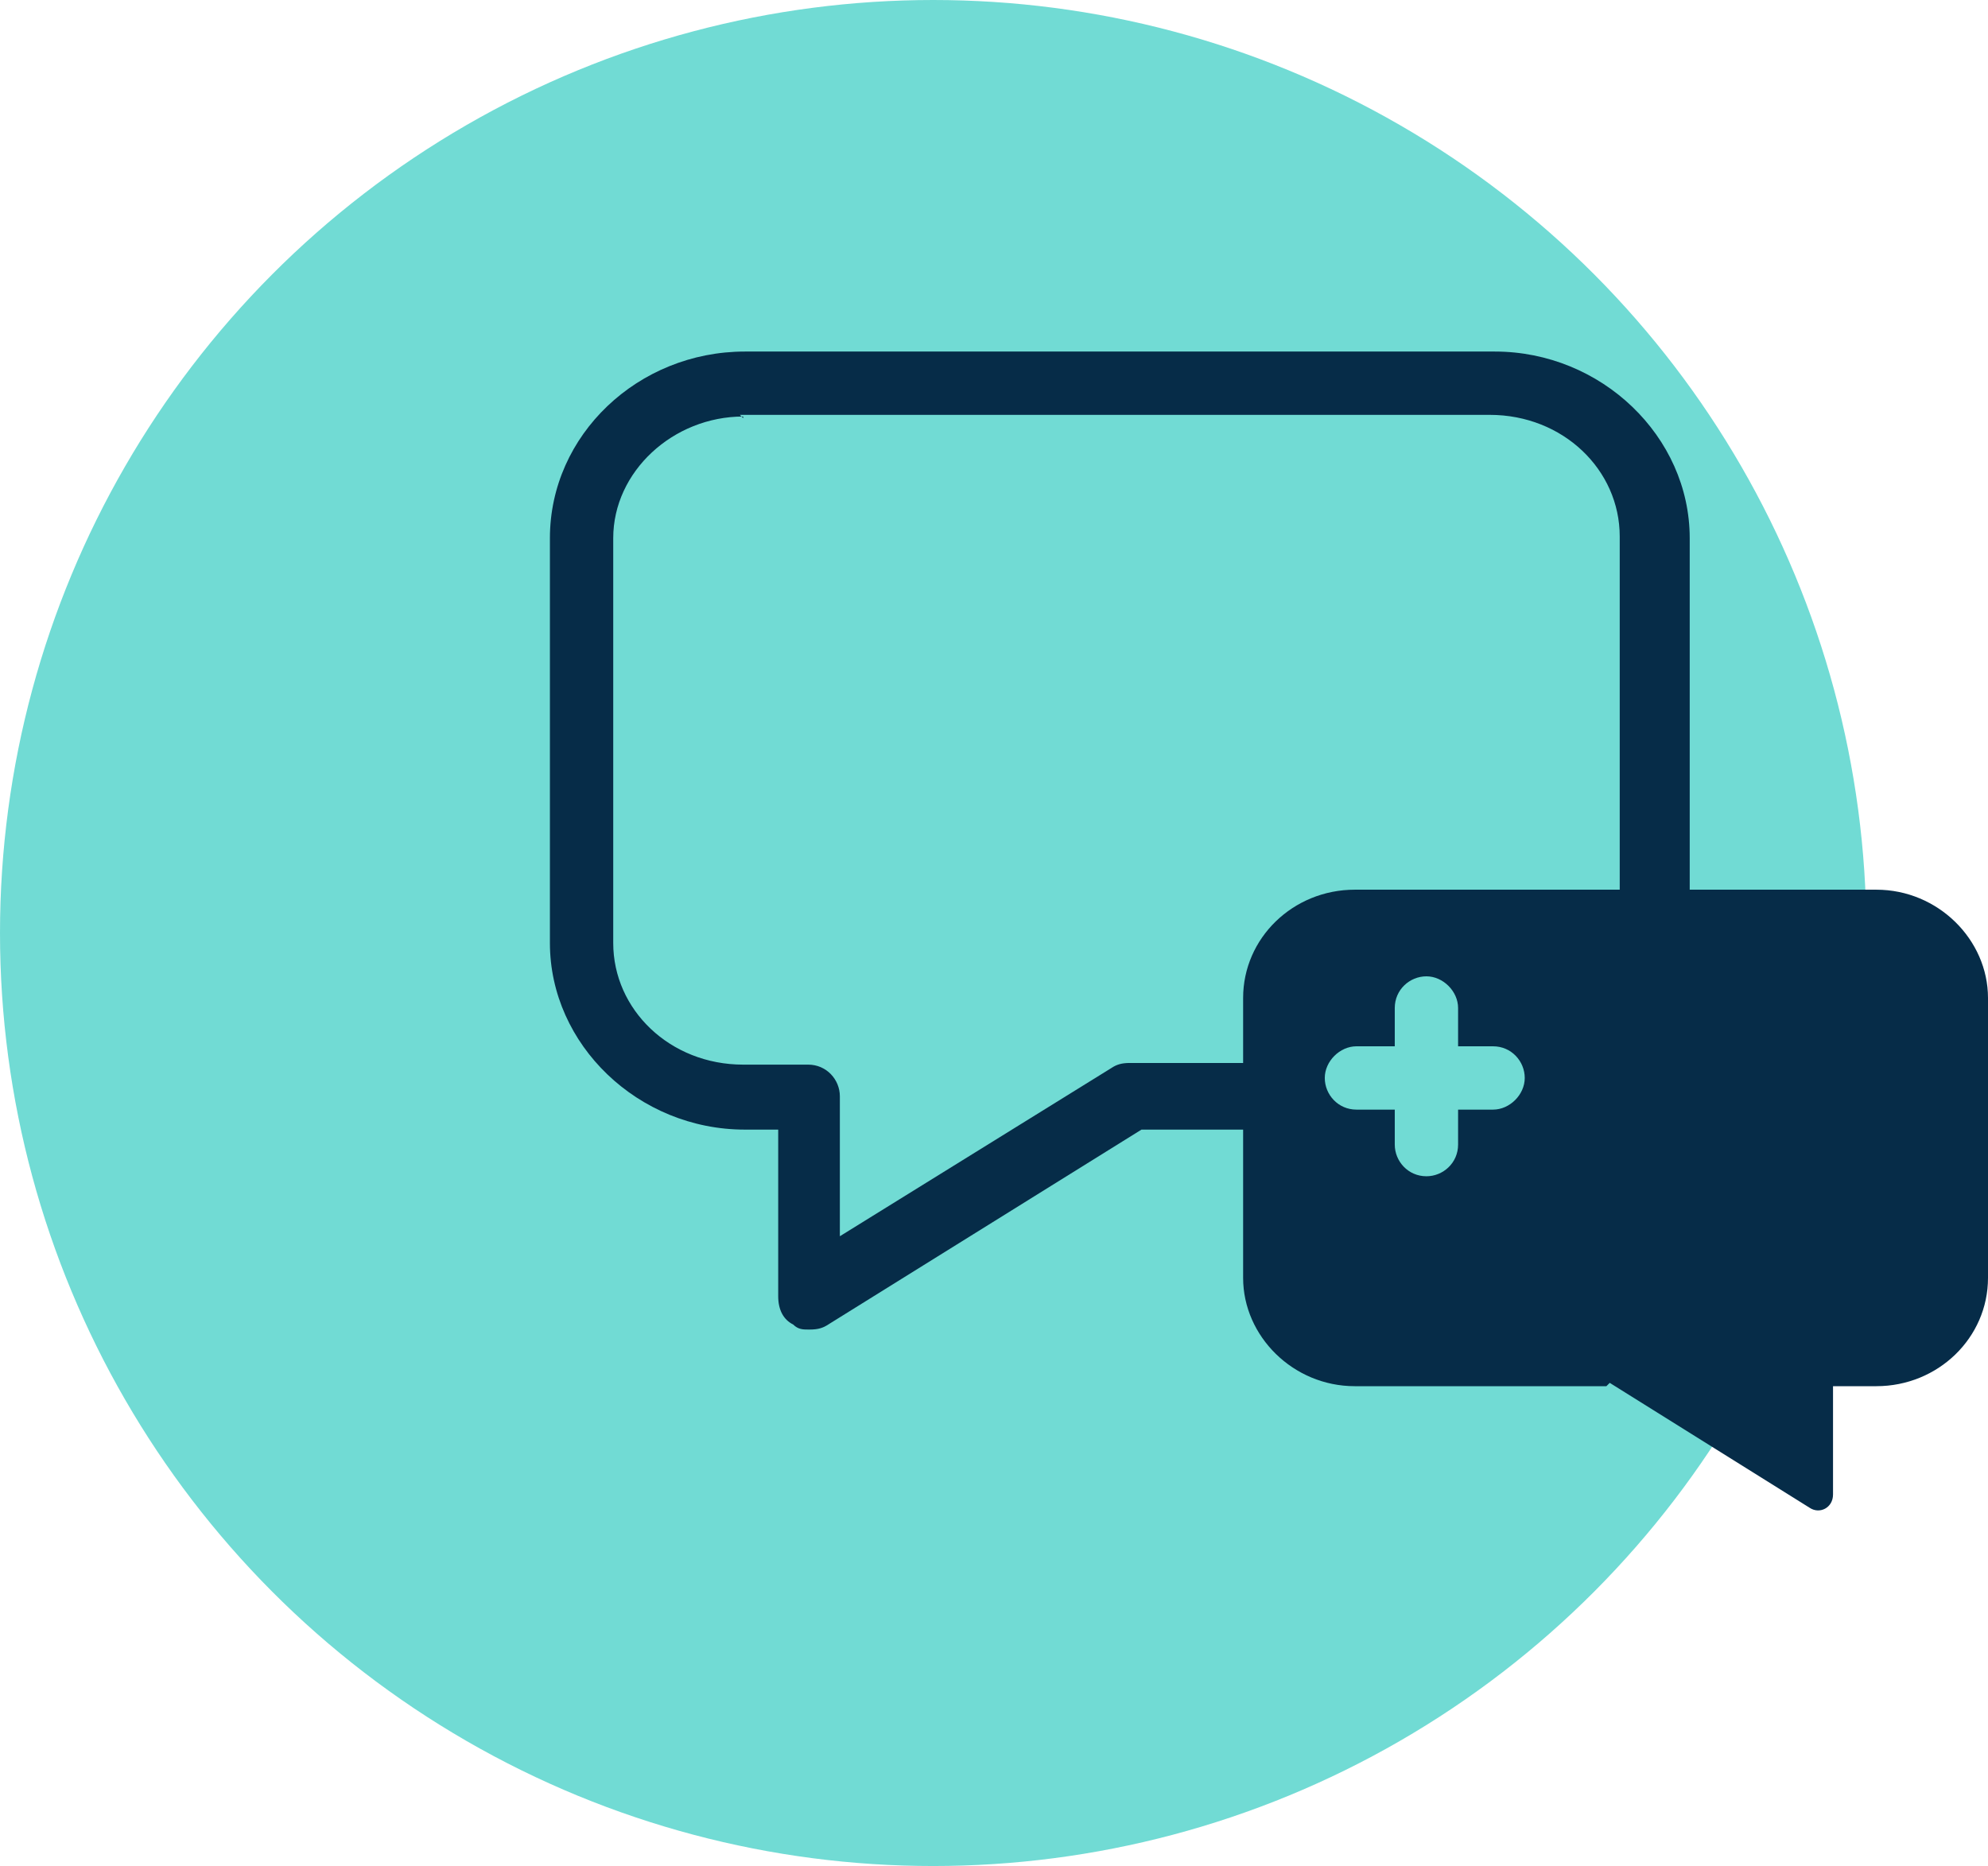
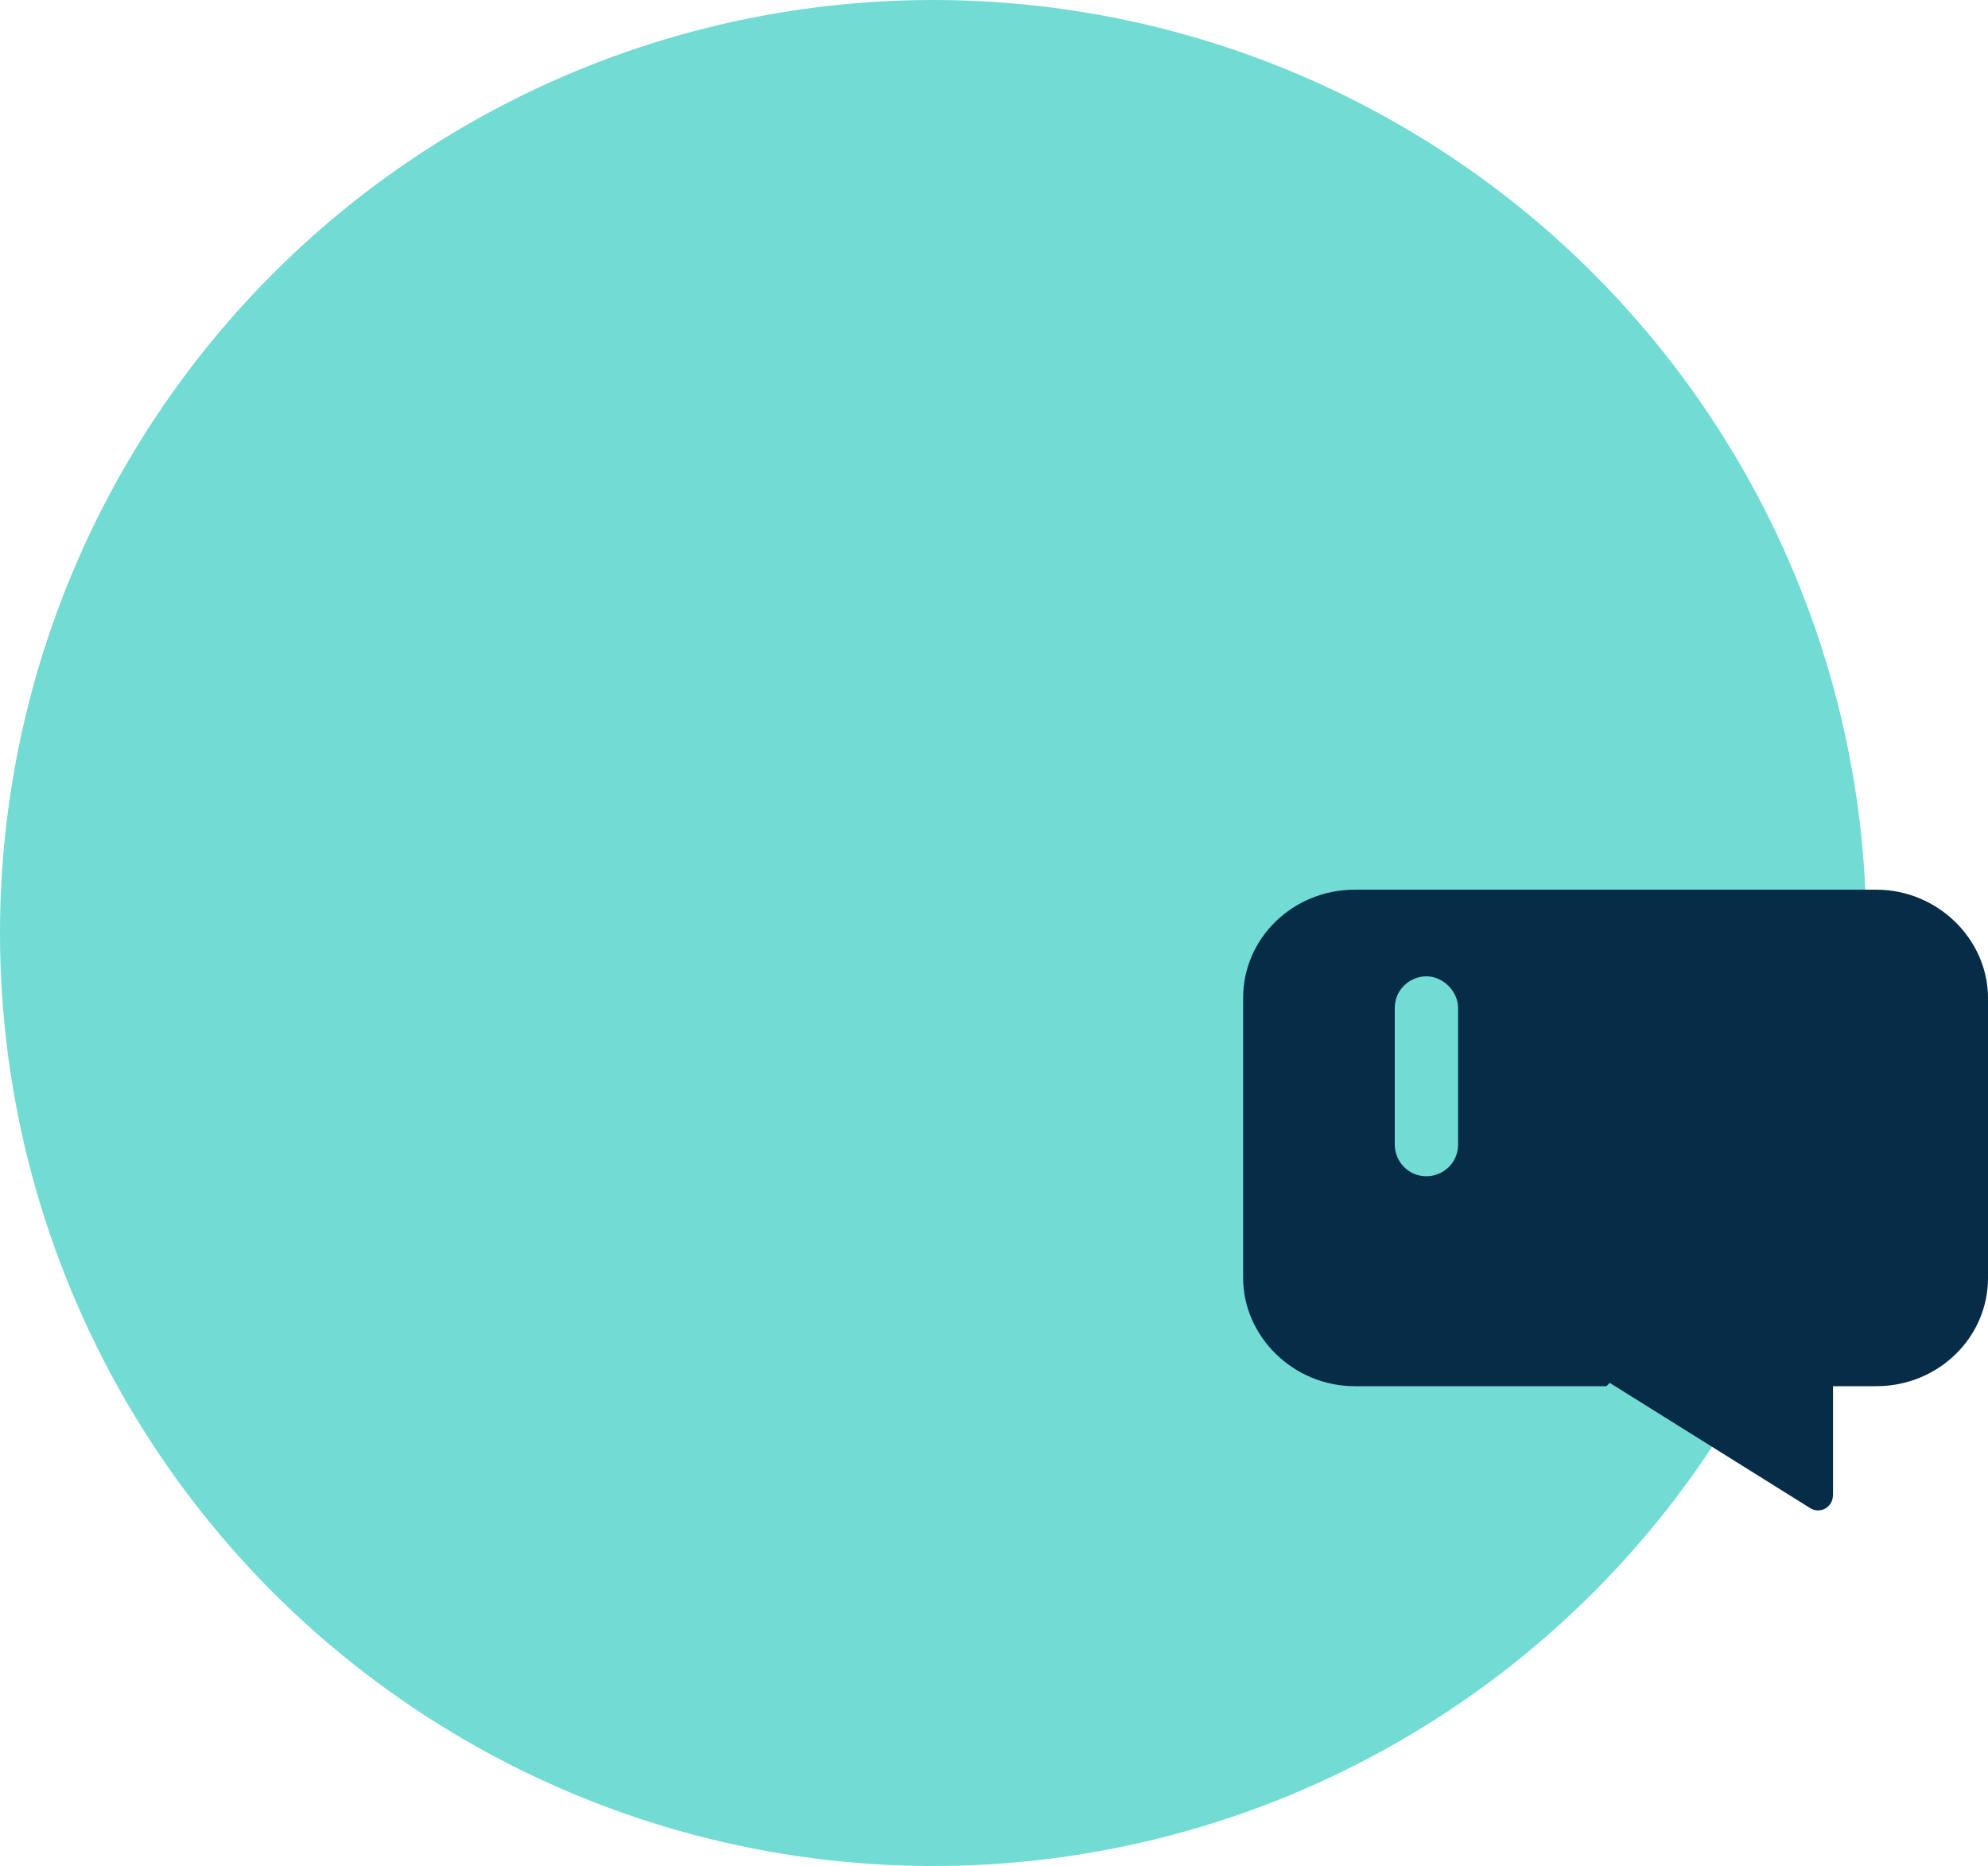
<svg xmlns="http://www.w3.org/2000/svg" version="1.1" viewBox="0 0 119.3 112">
  <defs>
    <style>
      .cls-1 {
        fill: #062c48;
      }

      .cls-2 {
        fill: #71dbd4;
      }
    </style>
  </defs>
  <g>
    <g id="Layer_1">
      <circle id="Oval" class="cls-2" cx="56" cy="56" r="56" />
-       <path id="Shape" class="cls-1" d="M48.5,79.8c-.3,0-.6,0-.9-.3-.6-.3-.9-.9-.9-1.7v-10h-2c-6.4,0-11.7-5.1-11.7-11.2v-24.3c0-6.2,5.3-11.2,11.7-11.2h45c6.4,0,11.7,5.1,11.7,11.2v24.3c0,6.2-5.3,11.2-11.7,11.2h-21.2l-18.8,11.7c-.3.2-.6.3-1.1.3h0ZM44.6,25c-4.2,0-7.8,3.3-7.8,7.3v24.3c0,4,3.4,7.3,7.8,7.3h3.9c1.1,0,1.9.9,1.9,1.9v8.4l16.3-10.1c.3-.2.6-.3,1.1-.3h21.6c4.2,0,7.8-3.3,7.8-7.3v-24.3c0-4-3.4-7.3-7.8-7.3h-45l.2.2Z" />
      <path id="Path" class="cls-1" d="M96.4,83.2h-15.1c-3.7,0-6.7-3-6.7-6.5v-16.8c0-3.6,3-6.5,6.7-6.5h31.3c3.7,0,6.7,3,6.7,6.5v16.8c0,3.6-3,6.5-6.7,6.5h-2.6v6.5c0,.8-.8,1.2-1.4.8l-12-7.5h0l-.2.2Z" />
-       <path id="Path-2" data-name="Path" class="cls-2" d="M89.6,66.6h-8.2c-1.1,0-1.9-.9-1.9-1.9s.9-1.9,1.9-1.9h8.2c1.1,0,1.9.9,1.9,1.9s-.9,1.9-1.9,1.9Z" />
      <path id="Path-3" data-name="Path" class="cls-2" d="M85.6,70.6c-1.1,0-1.9-.9-1.9-1.9v-8.2c0-1.1.9-1.9,1.9-1.9s1.9.9,1.9,1.9v8.2c0,1.1-.9,1.9-1.9,1.9Z" />
    </g>
  </g>
</svg>